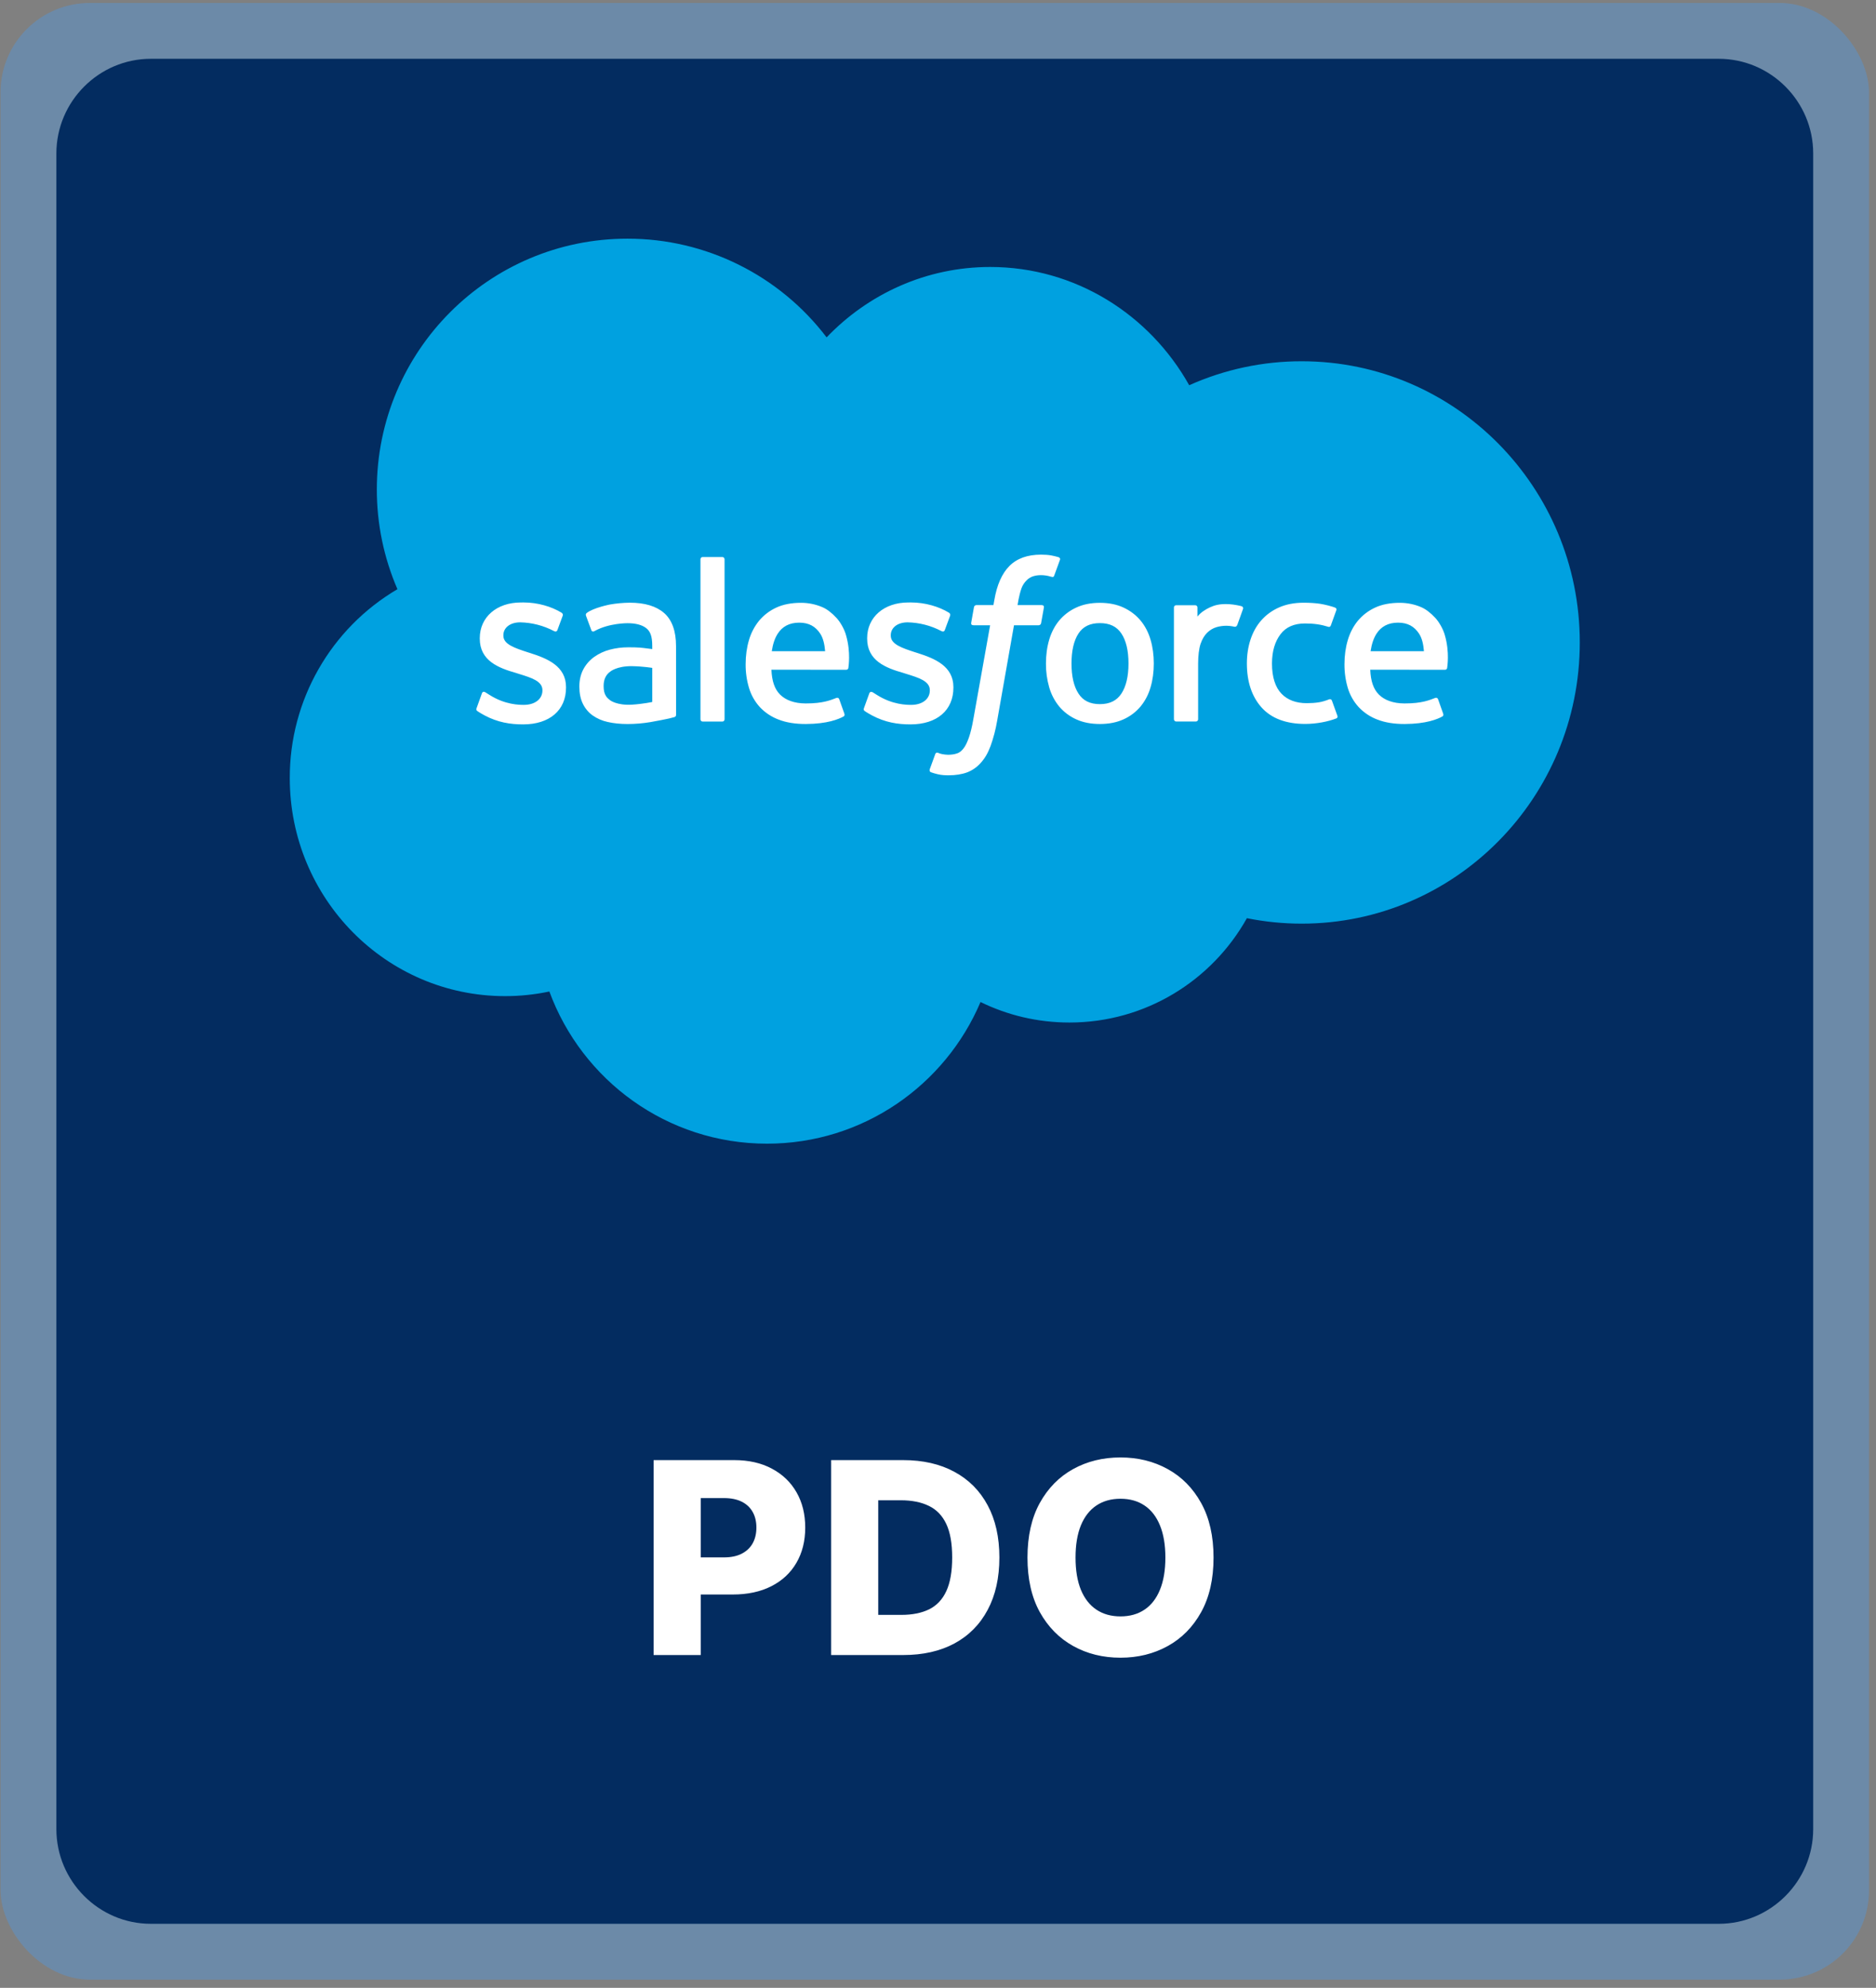
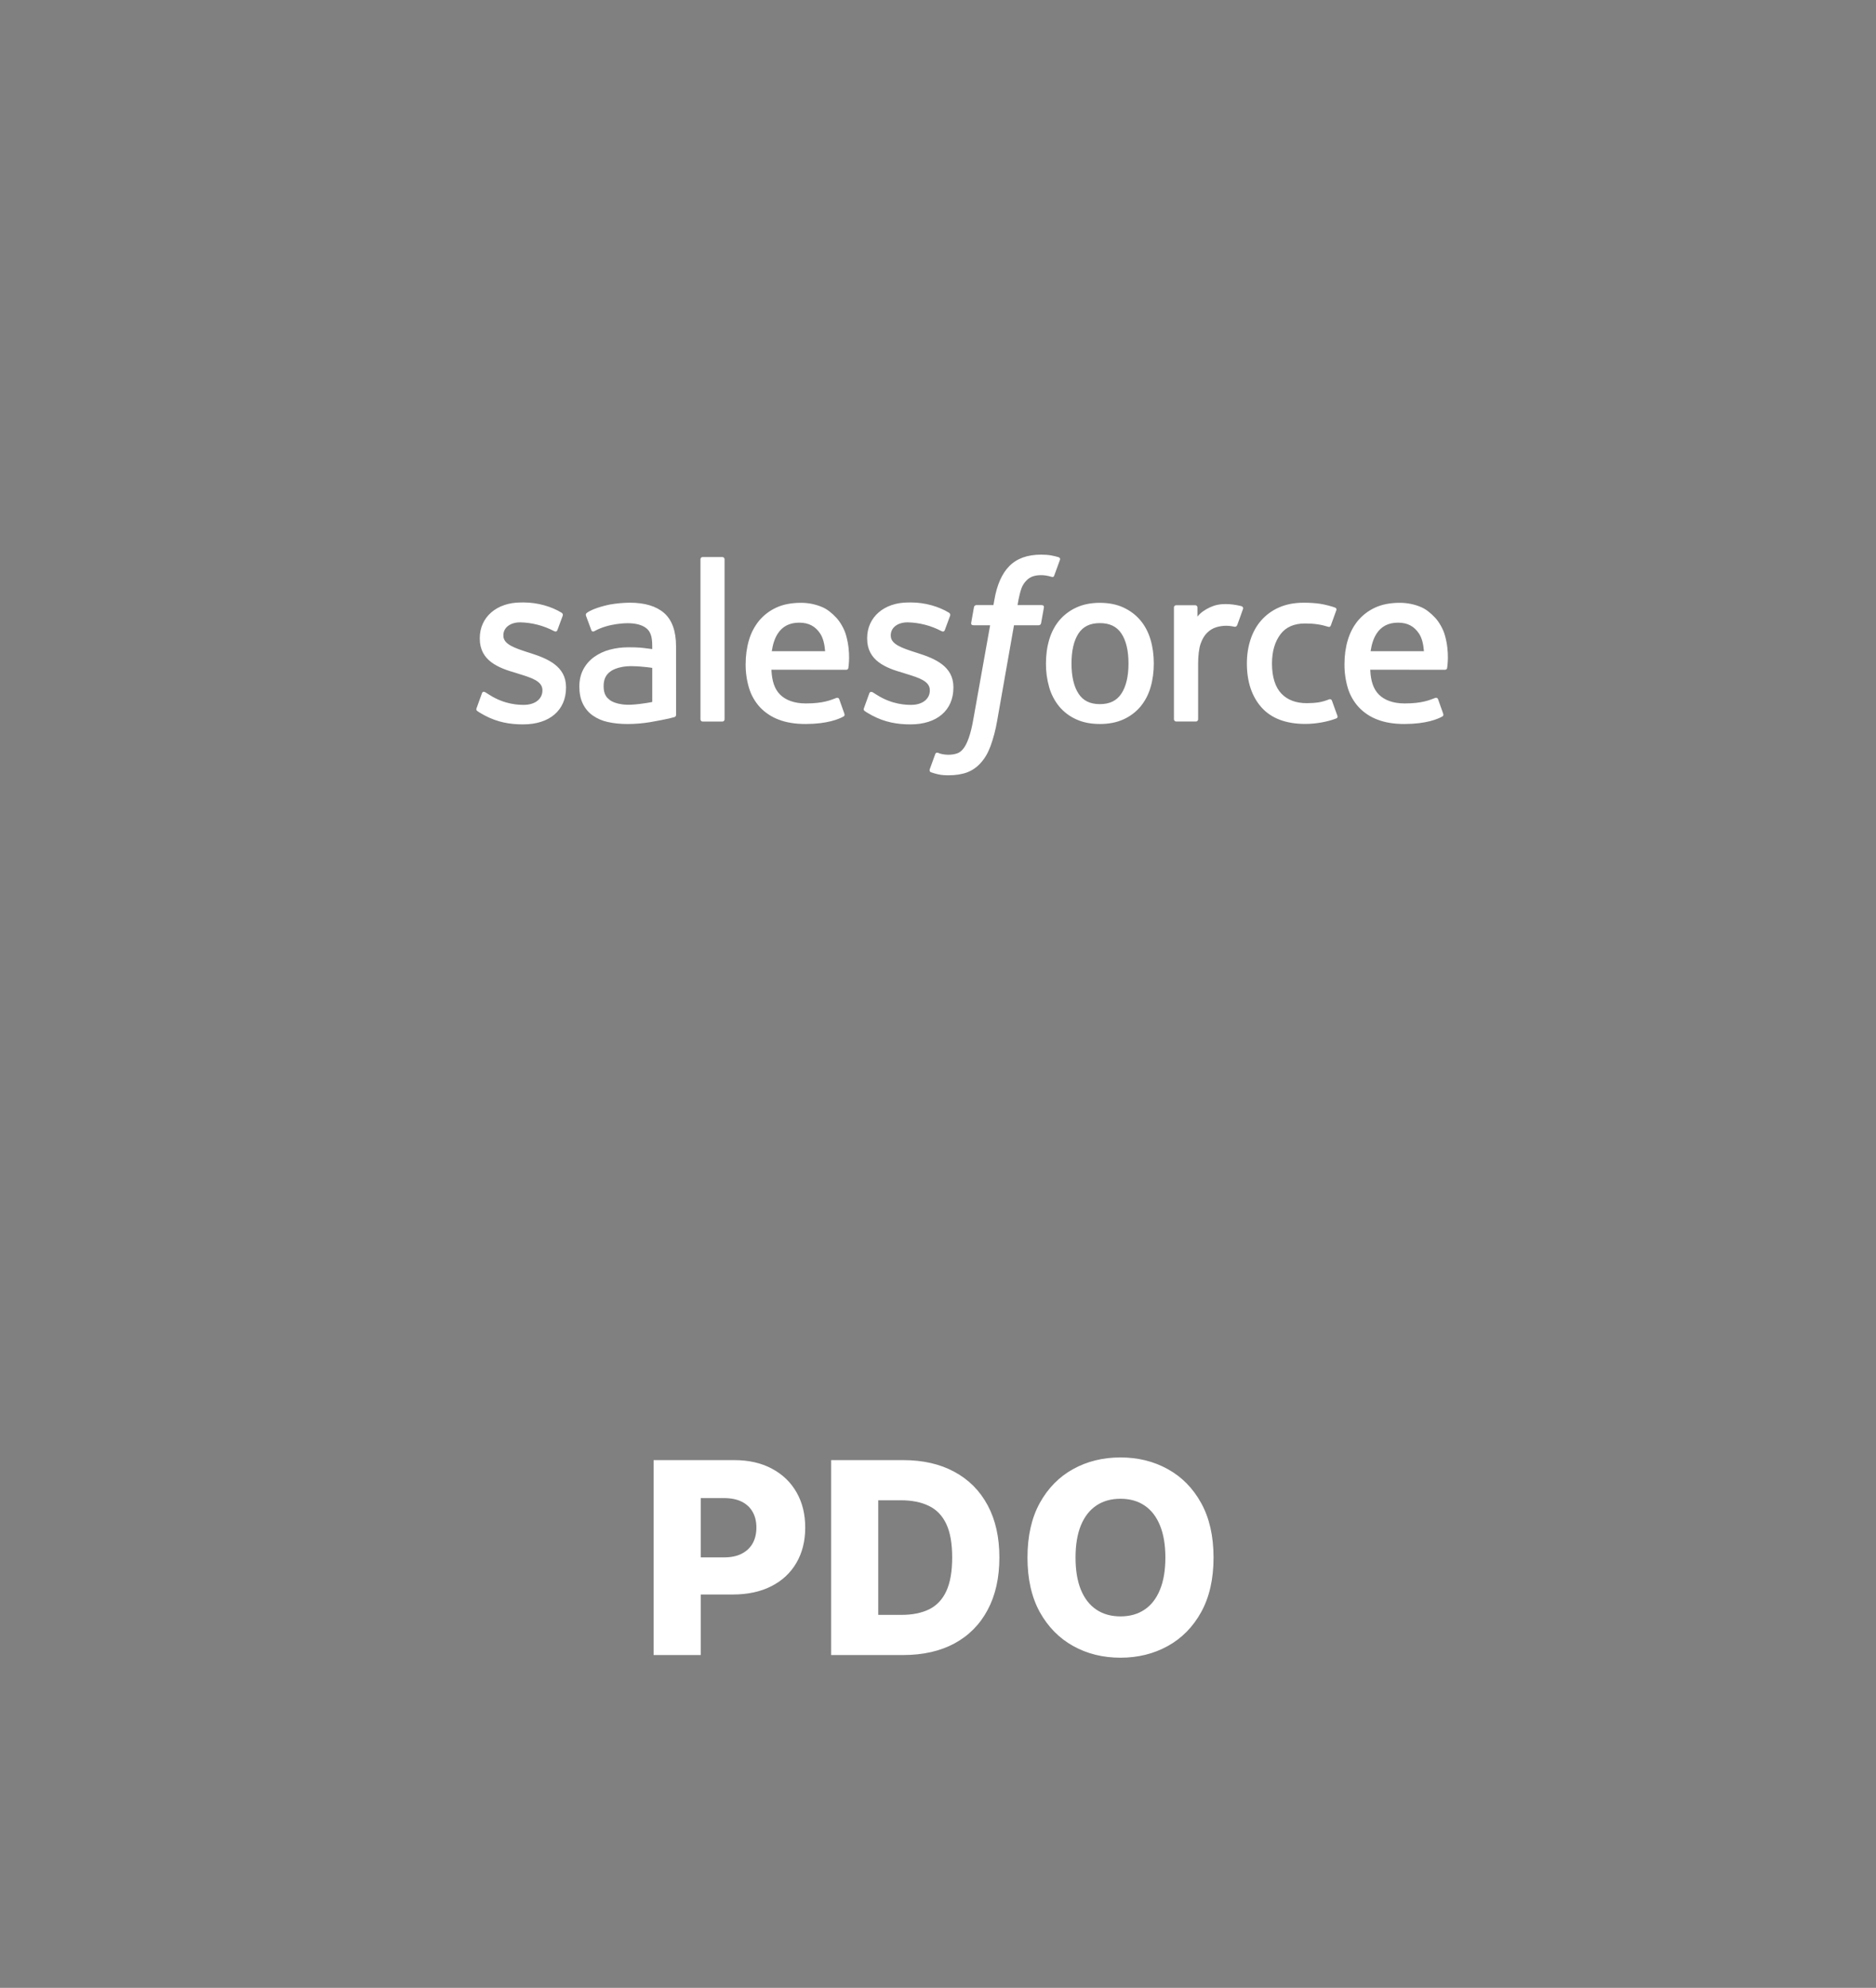
<svg xmlns="http://www.w3.org/2000/svg" width="168" height="178" viewBox="0 0 168 178" fill="none">
  <rect x="0" y="0" width="168" height="178" fill="#808080" stroke="none" />
-   <rect x="0.049" y="0.265" width="167.326" height="177" rx="8" fill="#6C8AA8" />
-   <path d="M153.917 172.265H13.508C8.856 172.265 5.049 168.45 5.049 163.787V13.742C5.049 9.079 8.856 5.265 13.508 5.265H153.917C158.569 5.265 162.376 9.079 162.376 13.742V163.787C162.376 168.45 158.569 172.265 153.917 172.265Z" fill="#032C60" />
-   <path d="M74.025 30.209C77.749 26.321 82.939 23.906 88.674 23.906C96.299 23.906 102.954 28.168 106.496 34.495C109.666 33.076 113.099 32.345 116.571 32.349C130.324 32.349 141.473 43.621 141.473 57.528C141.473 71.435 130.325 82.707 116.571 82.707C114.889 82.707 113.249 82.538 111.663 82.218C108.544 87.793 102.596 91.561 95.772 91.561C92.915 91.561 90.213 90.903 87.808 89.724C84.645 97.182 77.275 102.409 68.687 102.409C59.745 102.409 52.121 96.737 49.197 88.783C47.893 89.059 46.565 89.198 45.233 89.197C34.584 89.198 25.95 80.456 25.95 69.671C25.934 62.717 29.605 56.277 35.591 52.759C34.371 49.94 33.743 46.9 33.746 43.828C33.749 31.425 43.794 21.371 56.186 21.371C63.183 21.363 69.782 24.632 74.025 30.209Z" fill="#00A1E0" />
  <path d="M42.684 63.398L43.152 62.097C43.226 61.874 43.394 61.948 43.462 61.99C43.592 62.067 43.685 62.136 43.854 62.235C45.231 63.108 46.507 63.117 46.905 63.117C47.936 63.117 48.575 62.57 48.575 61.832V61.794C48.575 60.991 47.59 60.688 46.451 60.337L46.199 60.256C44.636 59.81 42.965 59.166 42.965 57.183V57.142C42.965 55.26 44.48 53.947 46.647 53.947L46.885 53.945C48.159 53.945 49.39 54.316 50.281 54.858C50.362 54.909 50.44 55.002 50.395 55.127L49.914 56.427C49.83 56.648 49.599 56.502 49.599 56.502C48.668 56.016 47.638 55.75 46.589 55.727C45.67 55.727 45.078 56.217 45.078 56.88V56.921C45.078 57.695 46.092 58.026 47.267 58.409L47.469 58.472C49.027 58.967 50.689 59.65 50.689 61.53V61.569C50.689 63.601 49.215 64.864 46.847 64.864C45.683 64.864 44.57 64.684 43.393 64.058C43.17 63.929 42.95 63.817 42.733 63.659C42.71 63.626 42.61 63.587 42.682 63.397L42.684 63.398ZM77.374 63.398L77.843 62.097C77.911 61.885 78.109 61.963 78.152 61.99C78.281 62.069 78.377 62.136 78.544 62.235C79.924 63.108 81.198 63.117 81.599 63.117C82.626 63.117 83.267 62.57 83.267 61.832V61.794C83.267 60.991 82.283 60.688 81.145 60.337L80.892 60.256C79.326 59.81 77.655 59.166 77.655 57.183V57.142C77.655 55.26 79.171 53.947 81.34 53.947L81.576 53.945C82.849 53.945 84.081 54.316 84.974 54.858C85.053 54.909 85.132 55.002 85.088 55.127C85.043 55.242 84.649 56.306 84.607 56.427C84.52 56.648 84.291 56.502 84.291 56.502C83.36 56.015 82.33 55.75 81.281 55.727C80.362 55.727 79.77 56.217 79.77 56.88V56.921C79.77 57.695 80.782 58.026 81.959 58.409L82.161 58.472C83.719 58.967 85.38 59.65 85.38 61.53V61.569C85.38 63.601 83.908 64.864 81.539 64.864C80.374 64.864 79.261 64.684 78.085 64.058C77.862 63.929 77.642 63.817 77.424 63.659C77.4 63.627 77.301 63.587 77.374 63.398ZM103.035 57.283C103.229 57.937 103.325 58.655 103.325 59.413C103.325 60.172 103.229 60.888 103.035 61.541C102.857 62.171 102.552 62.758 102.137 63.264C101.723 63.757 101.202 64.149 100.616 64.412C100.01 64.69 99.298 64.829 98.497 64.829C97.696 64.829 96.981 64.69 96.377 64.412C95.79 64.149 95.271 63.756 94.856 63.264C94.442 62.758 94.137 62.172 93.958 61.543C93.759 60.85 93.661 60.133 93.667 59.413C93.667 58.654 93.764 57.937 93.958 57.284C94.152 56.625 94.454 56.045 94.855 55.562C95.271 55.068 95.791 54.673 96.378 54.405C96.983 54.121 97.694 53.979 98.497 53.979C99.301 53.979 100.012 54.122 100.617 54.405C101.221 54.687 101.734 55.077 102.138 55.562C102.539 56.045 102.843 56.624 103.035 57.283ZM101.059 59.413C101.059 58.264 100.846 57.361 100.424 56.728C100.007 56.1 99.375 55.796 98.497 55.796C97.618 55.796 96.991 56.1 96.579 56.728C96.166 57.361 95.955 58.264 95.955 59.413C95.955 60.559 96.165 61.469 96.582 62.107C96.991 62.743 97.618 63.051 98.497 63.051C99.375 63.051 100.007 62.742 100.424 62.107C100.844 61.469 101.059 60.559 101.059 59.413ZM119.28 62.743L119.765 64.088C119.829 64.252 119.686 64.324 119.686 64.324C118.936 64.616 117.897 64.823 116.884 64.823C115.169 64.823 113.855 64.328 112.977 63.351C112.105 62.376 111.661 61.05 111.661 59.406C111.661 58.645 111.771 57.924 111.986 57.272C112.201 56.613 112.523 56.033 112.948 55.55C113.388 55.053 113.932 54.658 114.541 54.393C115.173 54.111 115.916 53.969 116.745 53.969C117.305 53.969 117.802 54.003 118.229 54.067C118.685 54.138 119.293 54.303 119.55 54.403C119.596 54.42 119.726 54.484 119.673 54.636C119.486 55.165 119.358 55.509 119.185 55.99C119.109 56.195 118.955 56.127 118.955 56.127C118.304 55.922 117.68 55.828 116.865 55.828C115.885 55.828 115.15 56.154 114.67 56.794C114.184 57.438 113.913 58.283 113.909 59.407C113.906 60.638 114.214 61.551 114.76 62.117C115.304 62.681 116.065 62.965 117.022 62.965C117.41 62.965 117.777 62.94 118.107 62.888C118.432 62.836 118.738 62.735 119.026 62.622C119.027 62.62 119.213 62.551 119.28 62.743ZM129.399 56.909C129.83 58.421 129.605 59.726 129.597 59.799C129.581 59.971 129.404 59.974 129.404 59.974L122.709 59.969C122.75 60.988 122.995 61.71 123.487 62.2C123.971 62.68 124.739 62.987 125.779 62.989C127.368 62.992 128.047 62.673 128.528 62.494C128.528 62.494 128.712 62.428 128.781 62.61L129.217 63.839C129.305 64.045 129.234 64.118 129.16 64.16C128.74 64.391 127.724 64.824 125.788 64.829C124.849 64.833 124.032 64.699 123.358 64.437C122.718 64.2 122.142 63.816 121.674 63.319C121.227 62.831 120.895 62.247 120.702 61.613C120.495 60.918 120.394 60.196 120.4 59.471C120.4 58.712 120.498 57.989 120.694 57.33C120.89 56.665 121.195 56.078 121.6 55.586C122.02 55.083 122.547 54.681 123.143 54.408C123.757 54.118 124.517 53.977 125.354 53.977C126.07 53.977 126.725 54.131 127.269 54.367C127.688 54.547 128.11 54.872 128.543 55.338C128.816 55.632 129.232 56.275 129.399 56.909ZM122.742 58.311H127.517C127.468 57.696 127.348 57.144 127.072 56.729C126.653 56.1 126.074 55.755 125.196 55.755C124.317 55.755 123.693 56.1 123.28 56.729C123.009 57.144 122.835 57.673 122.74 58.311H122.742ZM75.773 56.909C76.203 58.421 75.981 59.726 75.974 59.799C75.956 59.971 75.779 59.974 75.779 59.974L69.082 59.969C69.126 60.988 69.368 61.71 69.862 62.2C70.346 62.68 71.113 62.987 72.153 62.989C73.742 62.992 74.423 62.673 74.904 62.494C74.904 62.494 75.087 62.428 75.155 62.61L75.592 63.839C75.681 64.045 75.61 64.118 75.536 64.16C75.114 64.391 74.096 64.824 72.163 64.829C71.223 64.833 70.405 64.699 69.734 64.437C69.094 64.199 68.517 63.816 68.048 63.319C67.602 62.83 67.271 62.247 67.079 61.613C66.87 60.919 66.767 60.196 66.774 59.471C66.774 58.712 66.873 57.989 67.068 57.33C67.25 56.693 67.558 56.1 67.974 55.586C68.395 55.083 68.921 54.681 69.516 54.408C70.132 54.118 70.893 53.977 71.727 53.977C72.385 53.975 73.038 54.108 73.644 54.367C74.064 54.547 74.486 54.872 74.916 55.338C75.191 55.632 75.606 56.275 75.773 56.909ZM69.114 58.311H73.892C73.841 57.696 73.721 57.144 73.447 56.729C73.03 56.1 72.449 55.755 71.571 55.755C70.691 55.755 70.066 56.1 69.656 56.729C69.383 57.144 69.211 57.673 69.114 58.311ZM57.306 57.991C57.306 57.991 57.834 58.038 58.41 58.121V57.837C58.41 56.942 58.224 56.521 57.859 56.238C57.485 55.951 56.927 55.804 56.204 55.804C56.204 55.804 54.574 55.783 53.286 56.485C53.226 56.521 53.177 56.541 53.177 56.541C53.177 56.541 53.016 56.598 52.957 56.433L52.484 55.156C52.41 54.972 52.543 54.889 52.543 54.889C53.145 54.418 54.606 54.133 54.606 54.133C55.199 54.029 55.799 53.973 56.402 53.967C57.738 53.967 58.773 54.278 59.477 54.895C60.182 55.514 60.541 56.512 60.541 57.857L60.545 63.995C60.545 63.995 60.558 64.172 60.391 64.213C60.391 64.213 60.145 64.282 59.923 64.334C59.7 64.385 58.894 64.55 58.235 64.662C57.562 64.774 56.882 64.831 56.2 64.831C55.55 64.831 54.954 64.77 54.428 64.65C53.938 64.547 53.474 64.345 53.064 64.057C52.691 63.786 52.391 63.425 52.192 63.008C51.986 62.586 51.882 62.071 51.882 61.476C51.882 60.892 52.005 60.371 52.241 59.929C52.479 59.488 52.804 59.115 53.214 58.822C53.637 58.524 54.109 58.304 54.61 58.173C55.132 58.034 55.687 57.962 56.26 57.962C56.682 57.96 57.033 57.969 57.306 57.991ZM54.642 62.706C54.638 62.705 55.242 63.181 56.605 63.097C57.562 63.039 58.411 62.857 58.411 62.857V59.805C58.411 59.805 57.554 59.664 56.594 59.651C55.23 59.635 54.649 60.137 54.653 60.136C54.252 60.422 54.055 60.846 54.055 61.434C54.055 61.81 54.122 62.103 54.257 62.308C54.342 62.444 54.378 62.495 54.642 62.706ZM111.313 54.532C111.249 54.716 110.925 55.635 110.808 55.94C110.765 56.056 110.694 56.137 110.564 56.123C110.564 56.123 110.18 56.033 109.829 56.033C109.588 56.033 109.243 56.064 108.932 56.16C108.62 56.256 108.336 56.427 108.105 56.657C107.86 56.894 107.662 57.227 107.517 57.645C107.371 58.066 107.295 58.734 107.295 59.405V64.404C107.296 64.516 107.205 64.607 107.095 64.607C107.095 64.607 107.094 64.607 107.093 64.607H105.335C105.222 64.609 105.13 64.518 105.128 64.405V54.397C105.128 54.285 105.21 54.195 105.323 54.195H107.037C107.15 54.195 107.232 54.285 107.232 54.397V55.215C107.488 54.871 107.948 54.567 108.363 54.38C108.78 54.19 109.246 54.051 110.089 54.101C110.527 54.127 111.097 54.247 111.212 54.292C111.305 54.33 111.351 54.436 111.314 54.53C111.314 54.531 111.313 54.531 111.313 54.532ZM94.799 49.894C94.846 49.913 94.974 49.976 94.923 50.127L94.409 51.536C94.365 51.642 94.338 51.706 94.119 51.64C93.83 51.549 93.529 51.502 93.226 51.501C92.961 51.501 92.721 51.535 92.509 51.606C92.297 51.674 92.104 51.793 91.948 51.953C91.741 52.154 91.58 52.398 91.478 52.669C91.232 53.378 91.137 54.134 91.124 54.182H93.264C93.445 54.182 93.502 54.266 93.484 54.398L93.234 55.794C93.193 55.996 93.01 55.989 93.01 55.989H90.805L89.297 64.543C89.168 65.31 88.971 66.065 88.709 66.797C88.472 67.416 88.228 67.868 87.837 68.3C87.502 68.686 87.077 68.983 86.6 69.164C86.136 69.335 85.573 69.422 84.957 69.422C84.664 69.422 84.348 69.416 83.975 69.327C83.767 69.28 83.563 69.22 83.363 69.148C83.281 69.119 83.214 69.014 83.262 68.879C83.308 68.746 83.704 67.658 83.758 67.515C83.826 67.343 84.001 67.409 84.001 67.409C84.119 67.46 84.203 67.493 84.361 67.524C84.522 67.556 84.737 67.584 84.899 67.584C85.191 67.584 85.456 67.548 85.687 67.47C85.966 67.38 86.13 67.217 86.299 66.999C86.475 66.77 86.619 66.46 86.767 66.043C86.915 65.621 87.051 65.063 87.167 64.389L88.668 55.989H87.189C87.012 55.989 86.951 55.906 86.971 55.772L87.219 54.376C87.258 54.174 87.447 54.181 87.447 54.181H88.964L89.046 53.728C89.273 52.381 89.724 51.356 90.392 50.684C91.062 50.006 92.017 49.665 93.227 49.665C93.573 49.665 93.879 49.688 94.138 49.734C94.392 49.784 94.585 49.828 94.799 49.894ZM64.886 64.406C64.886 64.519 64.808 64.609 64.694 64.609H62.919C62.806 64.609 62.728 64.517 62.728 64.406V50.082C62.728 49.971 62.806 49.881 62.917 49.881H64.693C64.807 49.881 64.885 49.972 64.885 50.083C64.886 50.083 64.886 64.406 64.886 64.406Z" fill="white" />
  <path d="M58.533 148.198V130.744H65.743C67.05 130.744 68.178 131 69.127 131.511C70.081 132.017 70.817 132.724 71.334 133.633C71.851 134.536 72.11 135.588 72.11 136.786C72.11 137.991 71.845 139.045 71.317 139.948C70.794 140.846 70.047 141.542 69.076 142.036C68.104 142.531 66.951 142.778 65.615 142.778H61.166V139.454H64.831C65.468 139.454 65.999 139.343 66.425 139.122C66.857 138.9 67.183 138.59 67.405 138.193C67.627 137.789 67.737 137.321 67.737 136.786C67.737 136.247 67.627 135.781 67.405 135.389C67.183 134.991 66.857 134.684 66.425 134.468C65.993 134.252 65.462 134.144 64.831 134.144H62.752V148.198H58.533ZM80.881 148.198H74.429V130.744H80.872C82.651 130.744 84.182 131.093 85.466 131.792C86.756 132.485 87.75 133.485 88.449 134.792C89.148 136.093 89.497 137.65 89.497 139.463C89.497 141.281 89.148 142.843 88.449 144.15C87.756 145.457 86.764 146.46 85.475 147.159C84.185 147.852 82.654 148.198 80.881 148.198ZM78.648 144.602H80.719C81.696 144.602 82.523 144.437 83.199 144.108C83.881 143.772 84.395 143.23 84.742 142.48C85.094 141.724 85.27 140.718 85.27 139.463C85.27 138.207 85.094 137.207 84.742 136.463C84.389 135.713 83.87 135.173 83.182 134.843C82.5 134.508 81.659 134.34 80.659 134.34H78.648V144.602ZM108.675 139.471C108.675 141.392 108.306 143.019 107.567 144.355C106.828 145.69 105.828 146.704 104.567 147.397C103.311 148.09 101.902 148.437 100.34 148.437C98.772 148.437 97.359 148.088 96.104 147.389C94.848 146.69 93.851 145.676 93.112 144.346C92.379 143.011 92.013 141.386 92.013 139.471C92.013 137.551 92.379 135.923 93.112 134.588C93.851 133.252 94.848 132.238 96.104 131.545C97.359 130.852 98.772 130.505 100.34 130.505C101.902 130.505 103.311 130.852 104.567 131.545C105.828 132.238 106.828 133.252 107.567 134.588C108.306 135.923 108.675 137.551 108.675 139.471ZM104.362 139.471C104.362 138.335 104.2 137.375 103.877 136.59C103.558 135.806 103.098 135.213 102.496 134.809C101.899 134.406 101.181 134.204 100.34 134.204C99.504 134.204 98.786 134.406 98.183 134.809C97.581 135.213 97.118 135.806 96.794 136.59C96.476 137.375 96.317 138.335 96.317 139.471C96.317 140.608 96.476 141.568 96.794 142.352C97.118 143.136 97.581 143.73 98.183 144.133C98.786 144.536 99.504 144.738 100.34 144.738C101.181 144.738 101.899 144.536 102.496 144.133C103.098 143.73 103.558 143.136 103.877 142.352C104.2 141.568 104.362 140.608 104.362 139.471Z" fill="white" />
</svg>